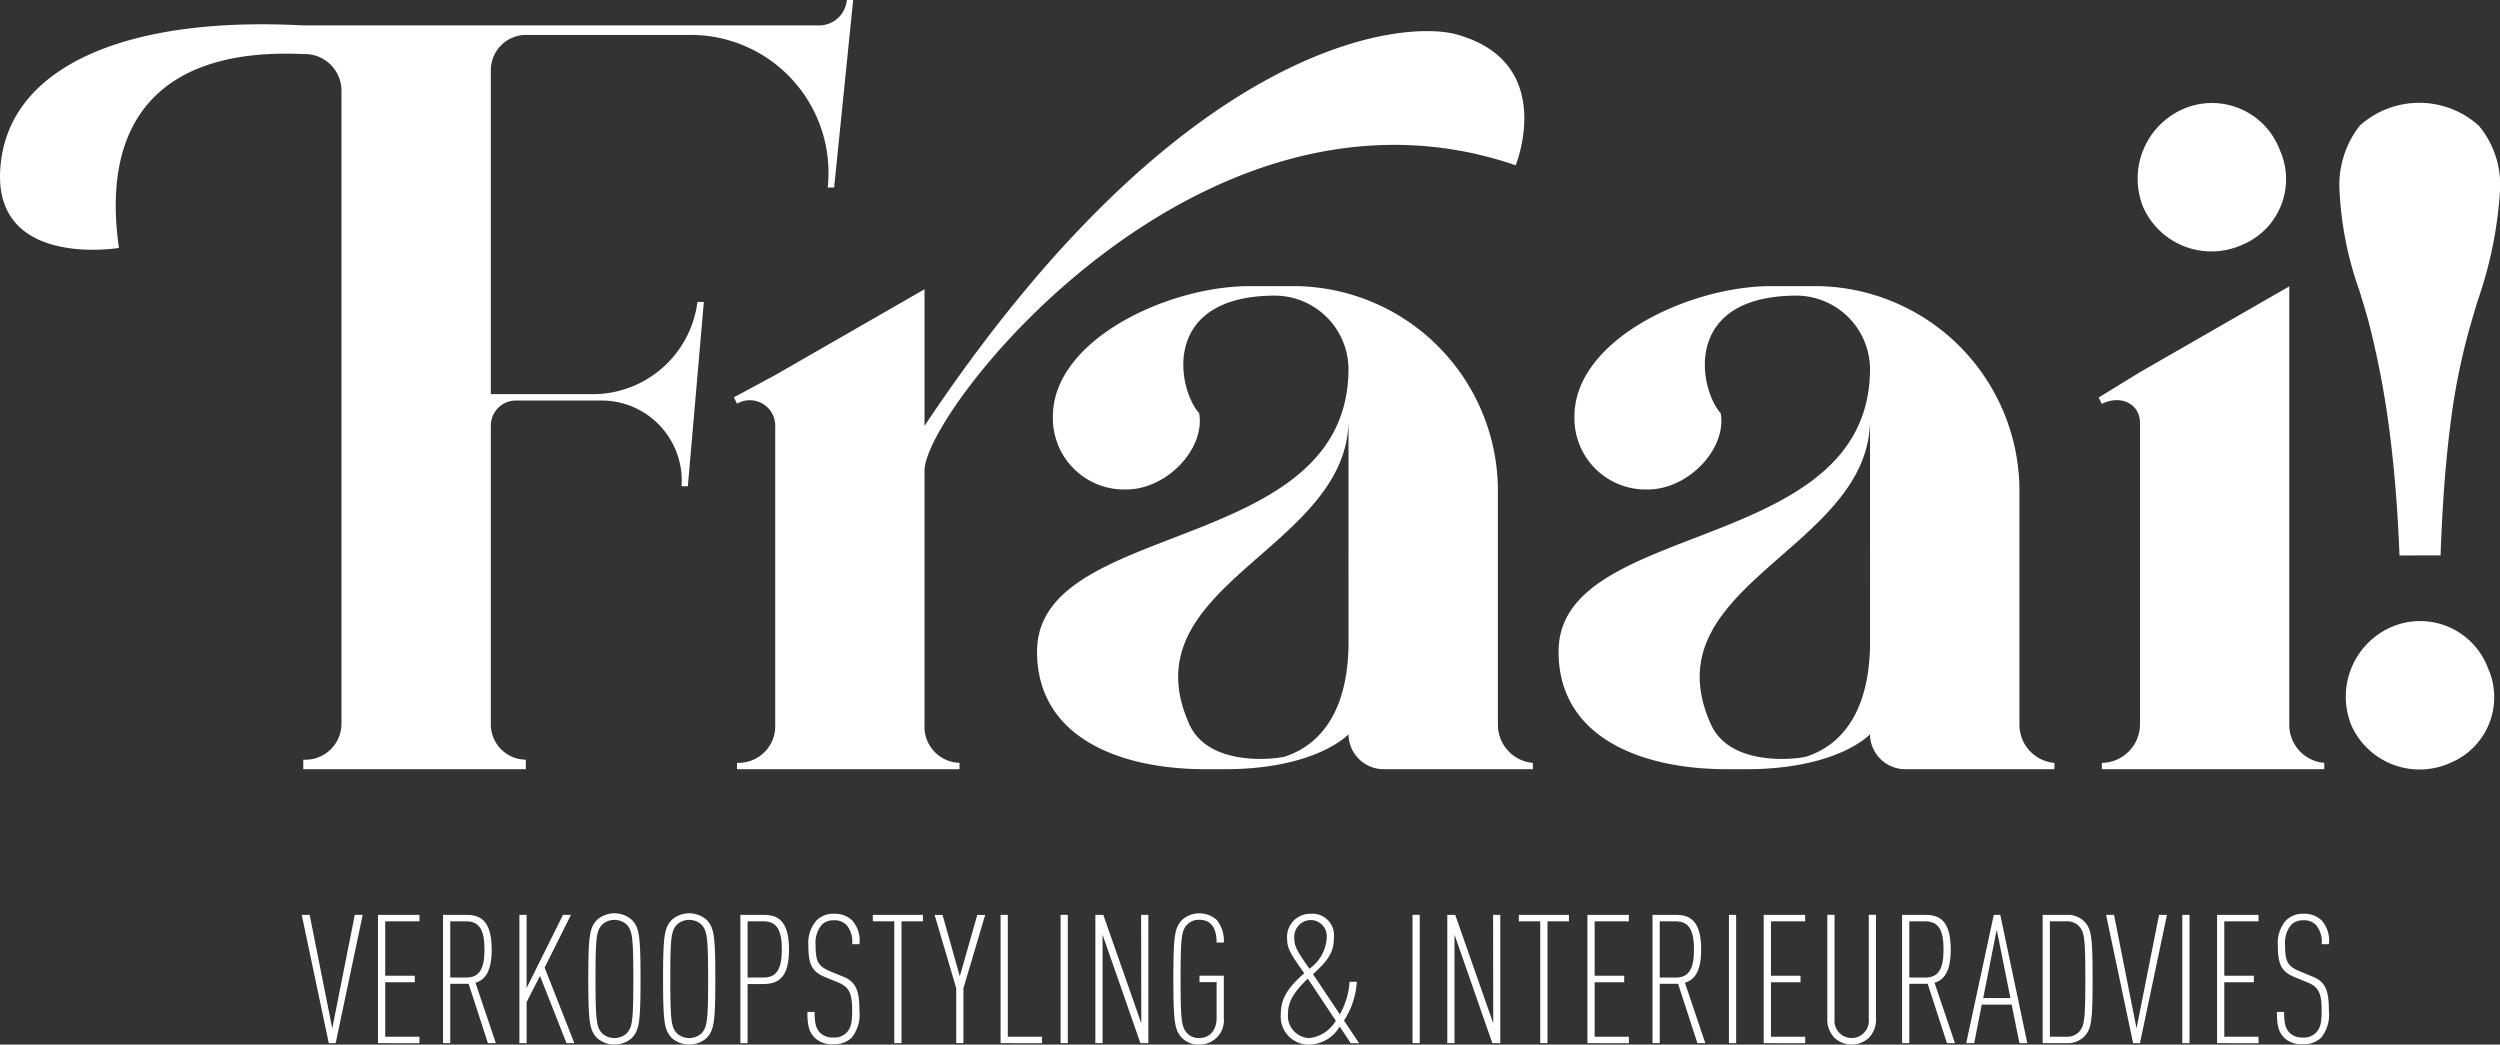
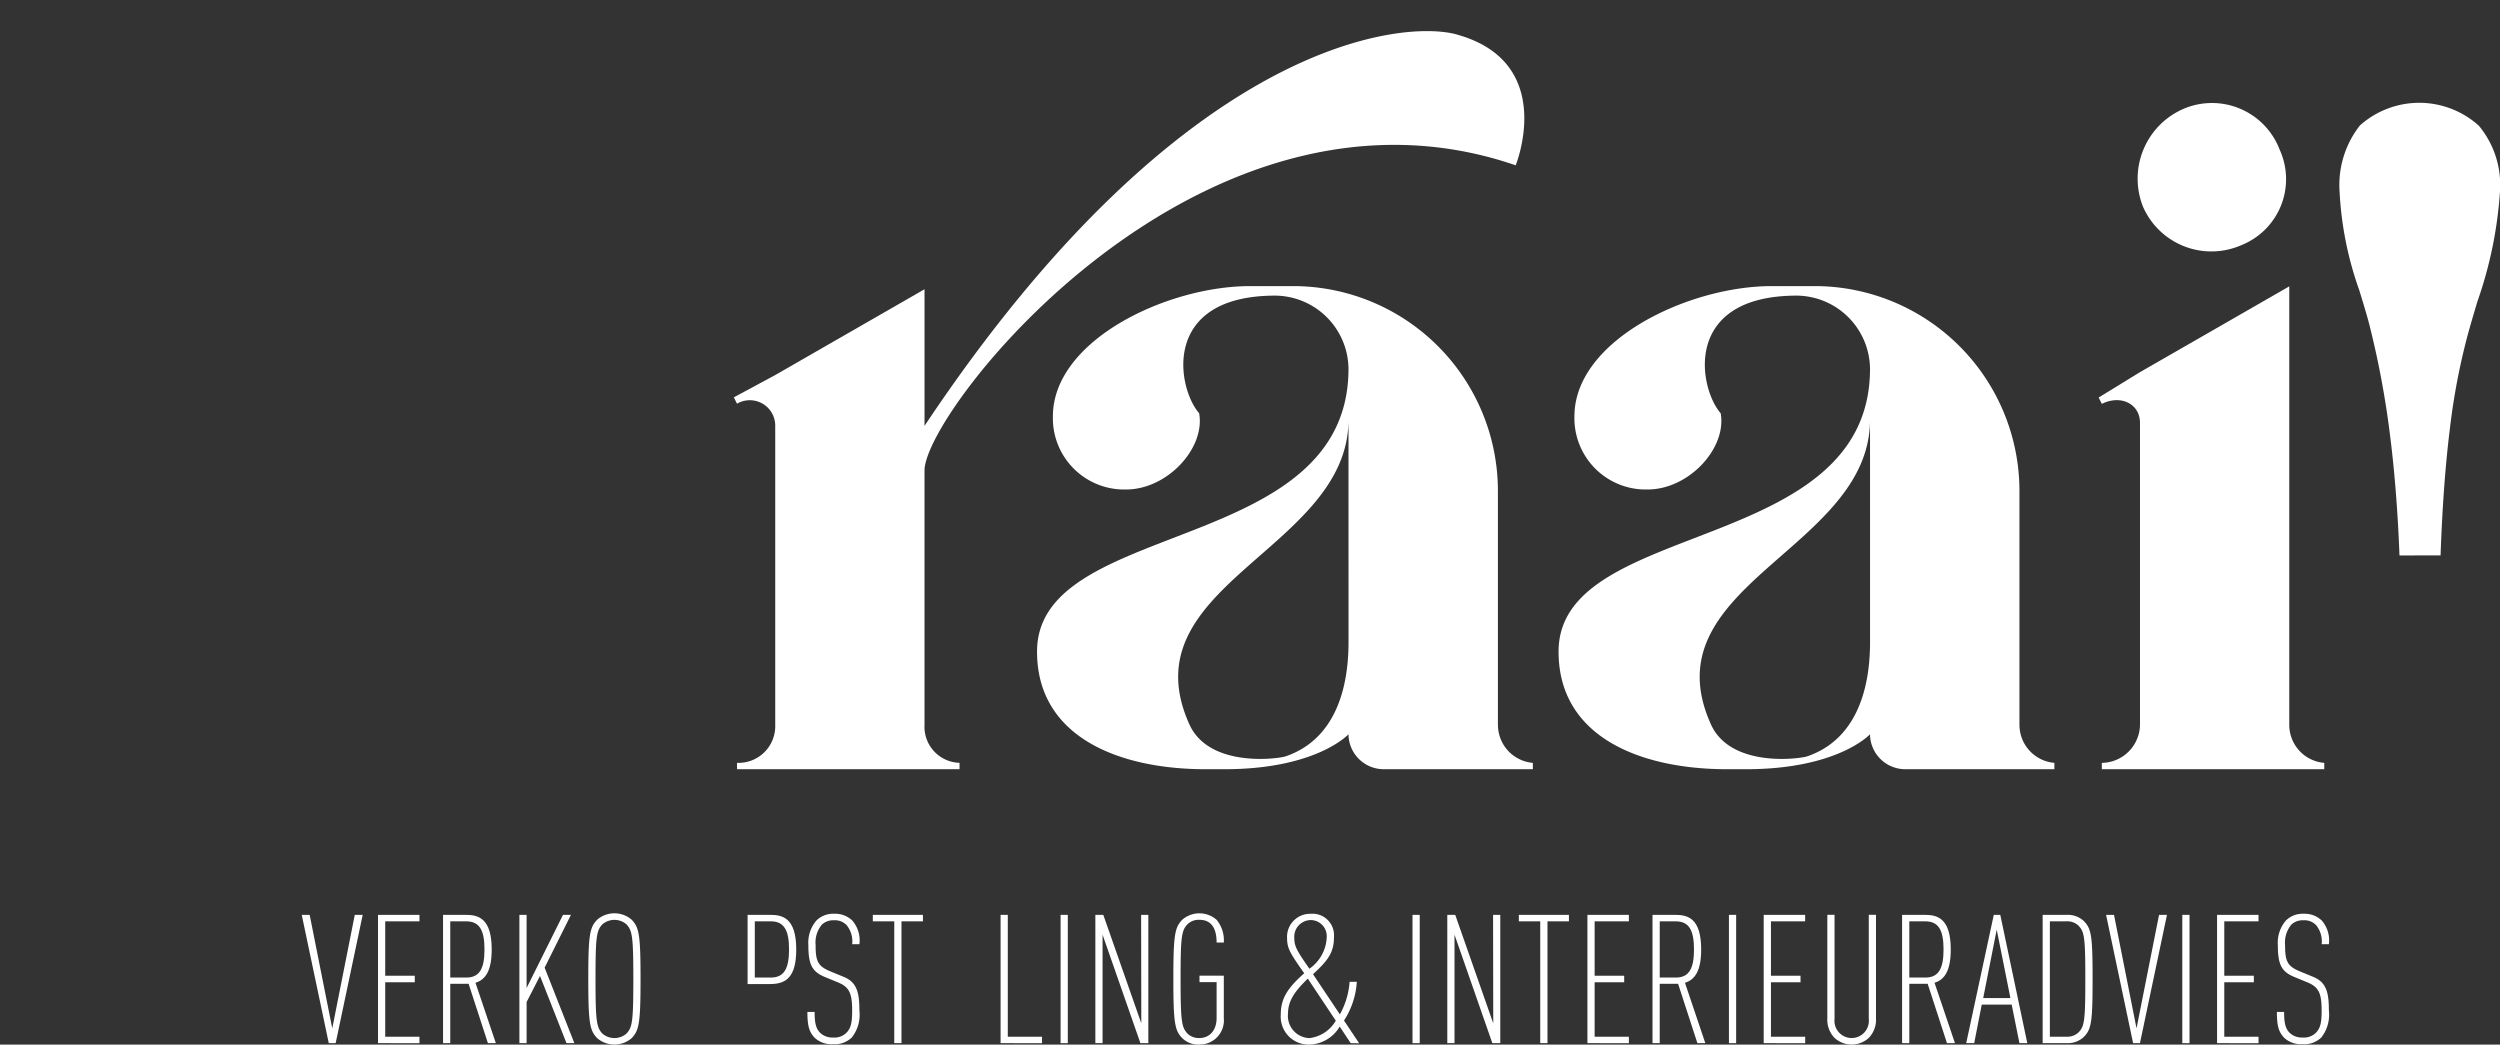
<svg xmlns="http://www.w3.org/2000/svg" width="214.894" height="89.791" viewBox="0 0 214.894 89.791">
  <rect x="0" y="0" width="214.894" height="89.791" fill="#333333" stroke="none" />
  <g id="Group_199" data-name="Group 199" transform="translate(-400 -4103.104)">
    <path id="Path_1" data-name="Path 1" d="M418.991,57.092q-.221-5.773-.847-10.61a77.892,77.892,0,0,0-1.729-9.175q-.256-.993-.882-3.015a29.584,29.584,0,0,1-1.69-8.458,8.284,8.284,0,0,1,1.745-5.7,7.651,7.651,0,0,1,10.223.018,7.956,7.956,0,0,1,1.821,5.608,35.45,35.45,0,0,1-1.95,9.524q-.514,1.729-.771,2.648a56.744,56.744,0,0,0-1.582,8.219q-.587,4.687-.807,10.94Z" transform="translate(187.263 4093.756)" fill="#fff" />
    <path id="Path_2" data-name="Path 2" d="M387.606,88.336V50.651l-12.831,7.373-3.555,2.184.274.546c1.637-.818,3.281,0,3.281,1.639V88.336a3.325,3.325,0,0,1-3.281,3.276v.546h19.12v-.546a3.278,3.278,0,0,1-3.008-3.276" transform="translate(209.174 4077.067)" fill="#fff" />
    <path id="Path_3" data-name="Path 3" d="M387.043,30.413a6.107,6.107,0,0,0,3.274-8.193,6.229,6.229,0,0,0-8.186-3.55,6.538,6.538,0,0,0-3.555,8.467,6.418,6.418,0,0,0,8.467,3.276" transform="translate(205.64 4093.755)" fill="#fff" />
-     <path id="Path_4" data-name="Path 4" d="M423.859,122.051a6.108,6.108,0,0,0,3.274-8.194,6.229,6.229,0,0,0-8.186-3.55,6.539,6.539,0,0,0-3.555,8.468,6.418,6.418,0,0,0,8.467,3.276" transform="translate(186.715 4046.649)" fill="#fff" />
    <path id="Path_5" data-name="Path 5" d="M56.293,172.853H55.7l-2.324-11.029h.682L56,171.582l1.936-9.758h.681Z" transform="translate(372.56 4019.918)" fill="#fff" />
    <path id="Path_6" data-name="Path 6" d="M66.864,172.853V161.824h3.563v.557H67.483v4.678h2.541v.558H67.483V172.3h2.943v.557Z" transform="translate(365.629 4019.918)" fill="#fff" />
    <path id="Path_7" data-name="Path 7" d="M82.227,172.853l-1.658-5.1H78.99v5.1h-.62V161.824h1.952c1.085,0,2.231.294,2.231,2.974,0,1.827-.526,2.6-1.395,2.865l1.751,5.189Zm-1.859-10.471H78.99v4.833h1.378c1.162,0,1.564-.806,1.564-2.416s-.4-2.417-1.564-2.417" transform="translate(359.713 4019.918)" fill="#fff" />
    <path id="Path_8" data-name="Path 8" d="M95.928,172.853l-2.277-5.778L92.5,169.321v3.532h-.62V161.824h.62v6.289l3.129-6.289h.682l-2.262,4.538,2.556,6.49Z" transform="translate(352.766 4019.918)" fill="#fff" />
    <path id="Path_9" data-name="Path 9" d="M107.779,172.3a2.268,2.268,0,0,1-2.943,0c-.65-.666-.775-1.286-.775-5.1s.124-4.43.775-5.1a2.27,2.27,0,0,1,2.943,0c.65.666.774,1.285.774,5.1s-.124,4.43-.774,5.1m-.434-9.789a1.584,1.584,0,0,0-2.075,0c-.5.542-.588,1.022-.588,4.693s.092,4.151.588,4.693a1.584,1.584,0,0,0,2.075,0c.5-.542.588-1.022.588-4.693s-.093-4.151-.588-4.693" transform="translate(346.507 4020.05)" fill="#fff" />
-     <path id="Path_10" data-name="Path 10" d="M121.007,172.3a2.268,2.268,0,0,1-2.943,0c-.65-.666-.775-1.286-.775-5.1s.124-4.43.775-5.1a2.27,2.27,0,0,1,2.943,0c.65.666.774,1.285.774,5.1s-.124,4.43-.774,5.1m-.434-9.789a1.584,1.584,0,0,0-2.075,0c-.5.542-.588,1.022-.588,4.693s.092,4.151.588,4.693a1.584,1.584,0,0,0,2.075,0c.5-.542.589-1.022.589-4.693s-.093-4.151-.589-4.693" transform="translate(339.707 4020.05)" fill="#fff" />
-     <path id="Path_11" data-name="Path 11" d="M132.915,167.772h-1.332v5.081h-.62V161.824h1.952c1.084,0,2.23.294,2.23,2.974,0,2.354-.852,2.974-2.23,2.974m.047-5.391h-1.379v4.833h1.379c1.162,0,1.564-.806,1.564-2.416s-.4-2.417-1.564-2.417" transform="translate(332.678 4019.918)" fill="#fff" />
+     <path id="Path_11" data-name="Path 11" d="M132.915,167.772h-1.332v5.081V161.824h1.952c1.084,0,2.23.294,2.23,2.974,0,2.354-.852,2.974-2.23,2.974m.047-5.391h-1.379v4.833h1.379c1.162,0,1.564-.806,1.564-2.416s-.4-2.417-1.564-2.417" transform="translate(332.678 4019.918)" fill="#fff" />
    <path id="Path_12" data-name="Path 12" d="M146.6,172.3a2.083,2.083,0,0,1-1.565.542,2.115,2.115,0,0,1-1.58-.542c-.48-.5-.635-1.006-.635-2.23h.62c0,.945.108,1.425.48,1.8a1.526,1.526,0,0,0,1.115.4,1.464,1.464,0,0,0,1.131-.4c.418-.418.5-.96.5-1.92,0-1.456-.232-2.013-1.208-2.416l-1.131-.465c-1.131-.465-1.425-1.1-1.425-2.742a2.921,2.921,0,0,1,.7-2.122,2.044,2.044,0,0,1,1.518-.573,2.117,2.117,0,0,1,1.549.573,2.59,2.59,0,0,1,.62,2.045h-.62a2.224,2.224,0,0,0-.465-1.626,1.387,1.387,0,0,0-1.1-.433,1.436,1.436,0,0,0-1.038.371,2.4,2.4,0,0,0-.542,1.751c0,1.394.186,1.827,1.285,2.277l1.131.465c1.146.465,1.348,1.379,1.348,2.881a3.169,3.169,0,0,1-.681,2.37" transform="translate(326.583 4020.017)" fill="#fff" />
    <path id="Path_13" data-name="Path 13" d="M156.854,162.382v10.471h-.62V162.382h-1.843v-.557H158.7v.557Z" transform="translate(320.635 4019.918)" fill="#fff" />
-     <path id="Path_14" data-name="Path 14" d="M167.8,168.128v4.725h-.62v-4.725l-1.859-6.3h.682l1.486,5.282,1.5-5.282h.681Z" transform="translate(315.015 4019.919)" fill="#fff" />
    <path id="Path_15" data-name="Path 15" d="M176.99,172.853V161.824h.62V172.3h2.943v.557Z" transform="translate(309.018 4019.918)" fill="#fff" />
    <rect id="Rectangle_6" data-name="Rectangle 6" width="0.62" height="11.029" transform="translate(491.166 4181.743)" fill="#fff" />
    <path id="Path_16" data-name="Path 16" d="M197.628,172.853l-3.253-9.325v9.325h-.62V161.824h.682l3.268,9.324-.016-9.324h.62v11.029Z" transform="translate(300.399 4019.918)" fill="#fff" />
    <path id="Path_17" data-name="Path 17" d="M209.8,172.845a2,2,0,0,1-1.471-.542c-.651-.666-.775-1.286-.775-5.1s.124-4.43.775-5.1a2.245,2.245,0,0,1,2.943.016,2.789,2.789,0,0,1,.62,1.952h-.62c0-.976-.294-1.952-1.471-1.952a1.379,1.379,0,0,0-1.038.387c-.5.542-.588,1.022-.588,4.693s.093,4.151.588,4.694a1.381,1.381,0,0,0,1.038.387c.806,0,1.471-.589,1.471-1.735v-3.067H209.8v-.558h2.091v3.656a2.072,2.072,0,0,1-2.091,2.262" transform="translate(293.305 4020.05)" fill="#fff" />
    <path id="Path_18" data-name="Path 18" d="M232.564,172.754l-.945-1.425a3.119,3.119,0,0,1-2.664,1.549,2.4,2.4,0,0,1-2.4-2.6c0-1.379.6-2.277,2.014-3.532-1.177-1.673-1.472-2.122-1.472-2.989a1.981,1.981,0,0,1,2.014-2.122,1.851,1.851,0,0,1,2.014,2c0,1.3-.48,1.983-1.8,3.191l2.308,3.454a6.683,6.683,0,0,0,.836-2.8h.62a6.857,6.857,0,0,1-1.1,3.331l1.3,1.952Zm-3.687-5.546c-1.161,1.116-1.7,1.952-1.7,2.99a1.91,1.91,0,0,0,1.843,2.122,3.021,3.021,0,0,0,2.262-1.5Zm.233-5.034a1.438,1.438,0,0,0-1.394,1.565c0,.681.232,1.1,1.3,2.617a3.476,3.476,0,0,0,1.487-2.695,1.385,1.385,0,0,0-1.394-1.487" transform="translate(283.539 4020.017)" fill="#fff" />
    <rect id="Rectangle_7" data-name="Rectangle 7" width="0.62" height="11.029" transform="translate(521.416 4181.743)" fill="#fff" />
    <path id="Path_19" data-name="Path 19" d="M259.879,172.853l-3.252-9.325v9.325h-.62V161.824h.682l3.268,9.324-.015-9.324h.619v11.029Z" transform="translate(268.399 4019.918)" fill="#fff" />
    <path id="Path_20" data-name="Path 20" d="M271.123,162.382v10.471H270.5V162.382H268.66v-.557h4.306v.557Z" transform="translate(261.895 4019.918)" fill="#fff" />
    <path id="Path_21" data-name="Path 21" d="M280.8,172.853V161.824h3.563v.557h-2.943v4.678h2.541v.558h-2.541V172.3h2.943v.557Z" transform="translate(255.651 4019.918)" fill="#fff" />
    <path id="Path_22" data-name="Path 22" d="M296.167,172.853l-1.658-5.1h-1.58v5.1h-.62V161.824h1.952c1.085,0,2.231.294,2.231,2.974,0,1.827-.526,2.6-1.394,2.865l1.75,5.189Zm-1.859-10.471H292.93v4.833h1.379c1.162,0,1.565-.806,1.565-2.416s-.4-2.417-1.565-2.417" transform="translate(249.737 4019.918)" fill="#fff" />
    <rect id="Rectangle_8" data-name="Rectangle 8" width="0.62" height="11.029" transform="translate(548.615 4181.743)" fill="#fff" />
    <path id="Path_23" data-name="Path 23" d="M311.977,172.853V161.824h3.562v.557H312.6v4.678h2.541v.558H312.6V172.3h2.943v.557Z" transform="translate(239.627 4019.918)" fill="#fff" />
    <path id="Path_24" data-name="Path 24" d="M326.792,172.4a2.175,2.175,0,0,1-2.943,0,2.244,2.244,0,0,1-.62-1.689v-8.891h.62v8.953a1.48,1.48,0,1,0,2.943,0v-8.953h.62v8.891a2.244,2.244,0,0,1-.62,1.689" transform="translate(233.844 4019.919)" fill="#fff" />
    <path id="Path_25" data-name="Path 25" d="M340.314,172.853l-1.658-5.1h-1.58v5.1h-.62V161.824h1.952c1.085,0,2.231.294,2.231,2.974,0,1.827-.527,2.6-1.394,2.865L341,172.853Zm-1.859-10.471h-1.379v4.833h1.379c1.162,0,1.564-.806,1.564-2.416s-.4-2.417-1.564-2.417" transform="translate(227.043 4019.918)" fill="#fff" />
    <path id="Path_26" data-name="Path 26" d="M352.374,172.853l-.666-3.315h-2.572l-.65,3.315H347.8l2.37-11.029h.558l2.323,11.029Zm-1.952-9.759-1.162,5.886H351.6Z" transform="translate(221.211 4019.918)" fill="#fff" />
    <path id="Path_27" data-name="Path 27" d="M364.85,172.326a2.017,2.017,0,0,1-1.456.527h-2.076V161.824h2.076a2.018,2.018,0,0,1,1.456.526c.651.666.76,1.224.76,4.988s-.109,4.321-.76,4.987m-.465-9.588a1.428,1.428,0,0,0-1.038-.356h-1.409V172.3h1.409a1.428,1.428,0,0,0,1.038-.356c.527-.527.6-1.007.6-4.6s-.077-4.074-.6-4.6" transform="translate(214.264 4019.918)" fill="#fff" />
    <path id="Path_28" data-name="Path 28" d="M375.451,172.853h-.589l-2.323-11.029h.681l1.936,9.758,1.936-9.758h.681Z" transform="translate(208.495 4019.918)" fill="#fff" />
    <rect id="Rectangle_9" data-name="Rectangle 9" width="0.62" height="11.029" transform="translate(587.586 4181.743)" fill="#fff" />
    <path id="Path_29" data-name="Path 29" d="M392.172,172.853V161.824h3.563v.557h-2.943v4.678h2.541v.558h-2.541V172.3h2.943v.557Z" transform="translate(198.402 4019.918)" fill="#fff" />
    <path id="Path_30" data-name="Path 30" d="M406.535,172.3a2.083,2.083,0,0,1-1.565.542,2.115,2.115,0,0,1-1.58-.542c-.48-.5-.635-1.006-.635-2.23h.619c0,.945.109,1.425.48,1.8a1.526,1.526,0,0,0,1.115.4,1.464,1.464,0,0,0,1.131-.4c.418-.418.5-.96.5-1.92,0-1.456-.232-2.013-1.208-2.416l-1.131-.465c-1.131-.465-1.425-1.1-1.425-2.742a2.919,2.919,0,0,1,.7-2.122,2.043,2.043,0,0,1,1.518-.573,2.119,2.119,0,0,1,1.549.573,2.59,2.59,0,0,1,.62,2.045h-.62a2.224,2.224,0,0,0-.465-1.626,1.387,1.387,0,0,0-1.1-.433,1.435,1.435,0,0,0-1.038.371,2.4,2.4,0,0,0-.542,1.751c0,1.394.186,1.827,1.286,2.277l1.13.465c1.146.465,1.348,1.379,1.348,2.881a3.168,3.168,0,0,1-.681,2.37" transform="translate(192.962 4020.017)" fill="#fff" />
    <path id="Path_31" data-name="Path 31" d="M223.053,88.311V68.091a17.61,17.61,0,0,0-17.492-17.484h-3.824c-7.1,0-16.936,4.644-16.936,11.2a6.128,6.128,0,0,0,6.012,6.283h.274c3.55,0,6.827-3.55,6.285-6.555-1.912-2.187-3.283-10.11,6.552-10.11a6.352,6.352,0,0,1,6.286,6.283c0,16.121-26.771,12.842-26.771,24.316,0,7.377,7.1,10.11,14.475,10.11h1.638c7.922,0,10.658-3.005,10.658-3.005a3.032,3.032,0,0,0,3.01,3.005h12.837v-.546a3.279,3.279,0,0,1-3-3.278m-12.844-7.1h0c0,4.371-1.364,8.47-5.463,9.836-1.1.274-6.56.819-8.2-2.732-5.463-12.022,13.66-15.028,13.66-26.231Z" transform="translate(305.703 4077.09)" fill="#fff" />
    <path id="Path_32" data-name="Path 32" d="M315.307,88.311V68.091a17.609,17.609,0,0,0-17.492-17.484h-3.824c-7.1,0-16.936,4.644-16.936,11.2a6.128,6.128,0,0,0,6.012,6.283h.274c3.55,0,6.827-3.55,6.285-6.555-1.912-2.187-3.283-10.11,6.551-10.11a6.352,6.352,0,0,1,6.286,6.283c0,16.121-26.771,12.842-26.771,24.316,0,7.377,7.1,10.11,14.475,10.11h1.638c7.922,0,10.658-3.005,10.658-3.005a3.032,3.032,0,0,0,3.009,3.005H318.31v-.546a3.279,3.279,0,0,1-3-3.278m-12.844-7.1h0c0,4.371-1.364,8.47-5.462,9.836-1.1.274-6.56.819-8.2-2.732-5.463-12.022,13.66-15.028,13.66-26.231Z" transform="translate(258.279 4077.09)" fill="#fff" />
    <path id="Path_33" data-name="Path 33" d="M192.092,5.835c-4.373-1.364-23.5,0-45.9,33.6V27.692L133.354,35.07,129.8,36.984l.274.545a2.185,2.185,0,0,1,3.285,1.912V65.126a3.159,3.159,0,0,1-3.285,3.276v.548H149.2V68.4a3.1,3.1,0,0,1-3.009-3.276V43.269c0-5.193,23.77-35.521,50.816-26.231,0,0,3.557-8.742-4.914-11.2" transform="translate(333.278 4100.275)" fill="#fff" />
-     <path id="Path_34" data-name="Path 34" d="M72.793,0a2.4,2.4,0,0,1-2.46,2.186H26.069C10.772,1.367,1.21,5.74.113,13.664c-1.363,9.561,10.11,7.649,10.11,7.649C8.585,9.835,14.322,4.1,26.069,4.647a3.158,3.158,0,0,1,3.283,3.276V62.293A3.106,3.106,0,0,1,26.069,65.3v.82H45.2V65.3a3.032,3.032,0,0,1-3.009-3.009V36.611a2.156,2.156,0,0,1,2.186-2.183h7.375A6.891,6.891,0,0,1,58.585,41.8h.541L60.5,25.956h-.548A9.081,9.081,0,0,1,51.2,33.879H42.191V6.011A3.033,3.033,0,0,1,45.2,3H59.4A11.854,11.854,0,0,1,71.148,16.12H71.7L73.335,0Z" transform="translate(400 4103.104)" fill="#fff" />
  </g>
</svg>